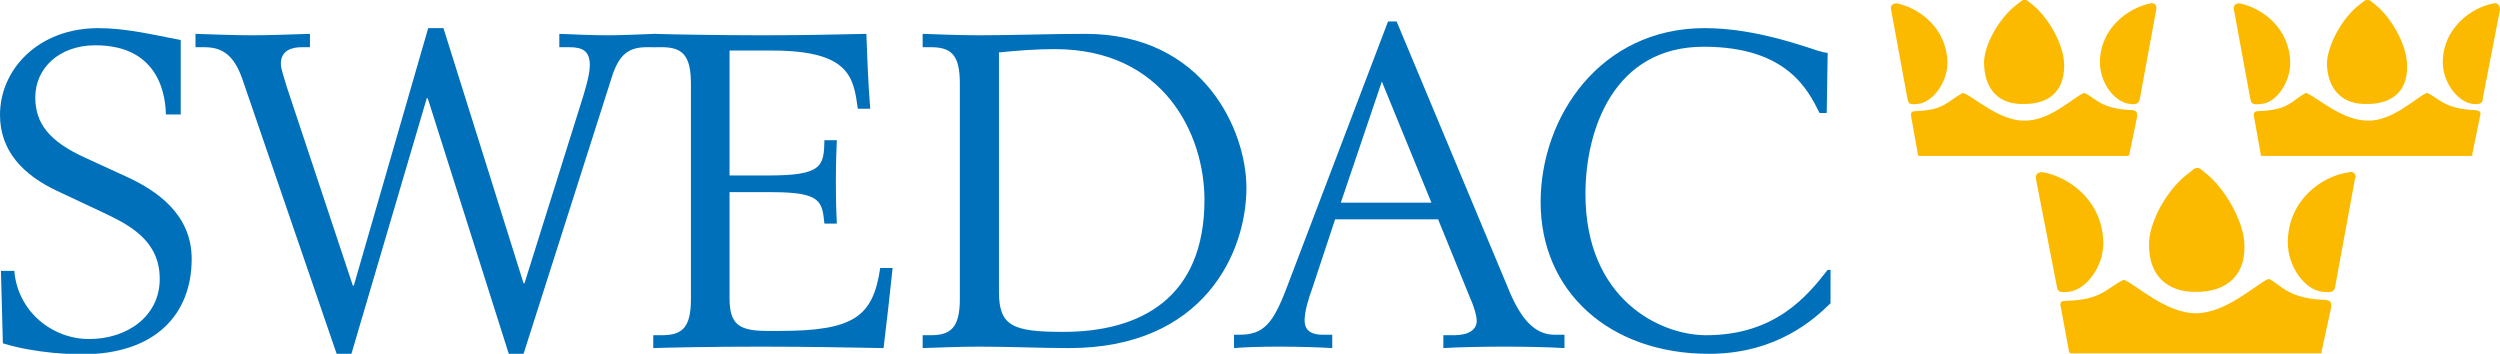
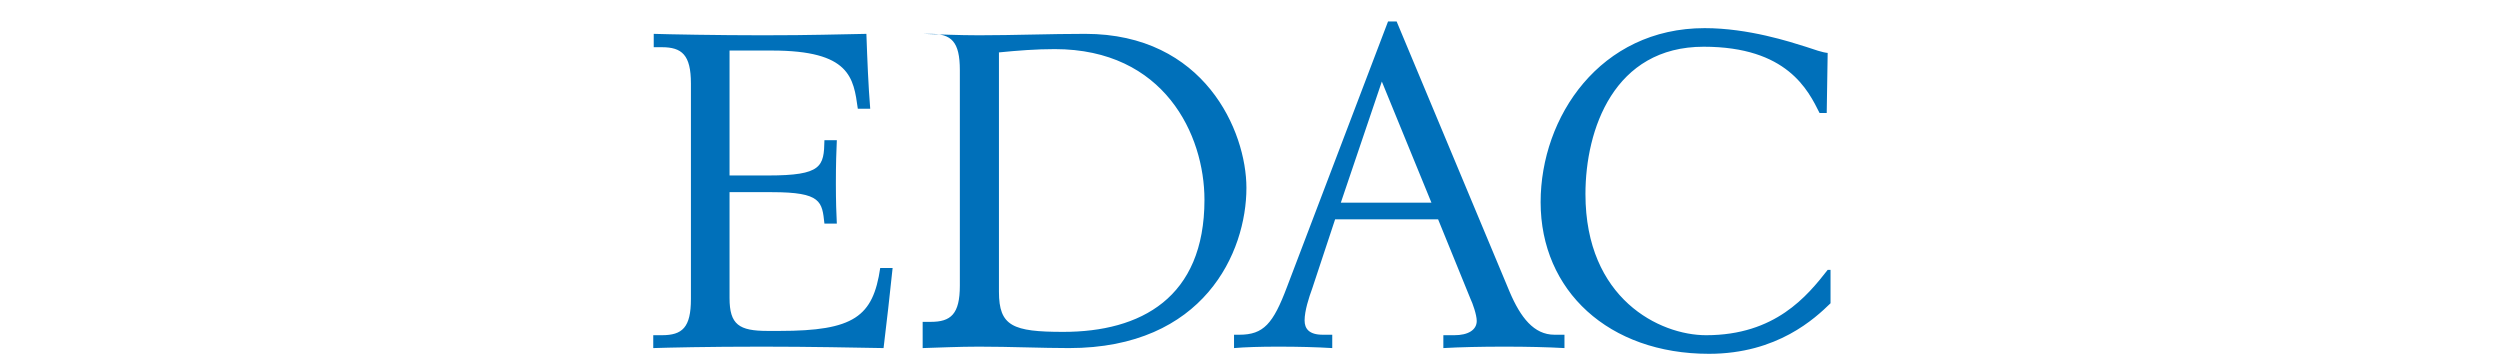
<svg xmlns="http://www.w3.org/2000/svg" id="Lager_1" viewBox="0 0 524.3 74.2">
  <style>.st0{fill:#0070BA;} .st1{fill:#FBBA00;stroke:#FBBA00;stroke-width:0.603;}</style>
-   <path d="M37.9 24h-3.1C34.7 21 34 9.5 20 9.5c-7.7 0-12.6 4.9-12.6 10.9 0 5.4 2.8 9.2 10.5 12.7l8.5 3.9c6.6 3 13.8 8 13.8 17.3 0 11.6-7.6 20-23 20-1.5 0-9.5-.1-16.6-2.3L.2 56.8H3c.7 8.5 7.9 14.3 15.7 14.3 8 0 14.8-4.8 14.8-12.6 0-8.1-6.4-11.3-11.6-13.8l-10-4.7C4.9 36.7 0 31.7 0 24.1 0 14.5 8.1 5.9 20.6 5.9c5.8 0 11.6 1.4 17.3 2.5V24zM41 7.1c3.5.1 7.9.3 12 .3 4 0 8.1-.2 12-.3v2.8h-1.7c-2.2 0-4.4.7-4.4 3.5 0 1 .6 2.6 1.2 4.7L74 59.9h.2l15.6-54H93l16.8 53.5h.2l11.8-37.6c.6-1.9 1.9-5.9 1.9-8.1 0-3-1.5-3.8-4.3-3.8h-2.1V7.1c2.8.1 6.7.3 10.1.3 3.3 0 6.8-.2 10-.3v2.8h-1.7c-3.6 0-5.8 1.2-7.4 6.3l-18.5 58h-3.1l-17-53.6h-.2L73.7 74.2h-3.1L50.8 16.5c-1.9-5.4-4.6-6.6-8-6.6H41V7.1z" class="st0" />
-   <path d="M137.1 70.3h1.7c4.3 0 6.1-1.6 6.1-7.6V17.5c0-6-1.9-7.6-6.1-7.6h-1.7V7.1c3 .1 13.5.3 22.8.3 10.9 0 15.3-.2 21.8-.3.2 5.7.4 10.7.8 15.7h-2.6c-.9-6.5-1.6-12.2-18-12.2H153v26.2h8.1c11.3 0 11.7-1.9 11.8-7.4h2.6c-.1 2.1-.2 5-.2 9.1 0 3.6.1 6.6.2 8.4h-2.6c-.5-4.6-.6-6.6-11-6.6H153v22.2c0 5.6 2 6.9 8 6.9h2.5c15.6 0 19.6-3 21.1-13.2h2.6c-.6 5.7-1.2 11.1-1.9 16.8-5.6-.1-15.5-.3-25.5-.3-11.5 0-19.8.2-22.8.3v-2.7zM209.4 11c4-.4 7.9-.7 11.8-.7 23 0 31.4 18 31.4 31.6 0 20.6-13.4 27.7-29.6 27.7-10.6 0-13.5-1.2-13.5-8.4V11zm-15.9 62c3.2-.1 7.7-.3 11.8-.3 6.6 0 13.2.3 18.9.3 28.3 0 37.2-20.1 37.2-33.6 0-11.9-8.8-32.3-33.8-32.3-7.4 0-14.9.3-22.3.3-4.2 0-8.6-.2-11.8-.3v2.8h1.7c4.3 0 6.1 1.6 6.1 7.6v45.2c0 6-1.9 7.6-6.1 7.6h-1.7V73zm106.7-30.5h-19l8.6-25.4 10.4 25.4zM258.8 73c2.2-.2 5.6-.3 9.2-.3 4.4 0 8.1.1 11.4.3v-2.8h-2c-2.9 0-3.8-1.3-3.8-3 0-2 .9-4.8 1.6-6.7L280 46h21.6l6.8 16.7c.4.8 1.3 3.3 1.3 4.6 0 1.9-1.8 3-4.7 3h-2.3V73c3.4-.2 7.9-.3 12.8-.3 4.8 0 9.1.1 12.6.3v-2.8H326c-4.3 0-7.1-3.6-9.4-9L292.9 4.5h-1.8l-21.2 55.7c-2.9 7.7-4.9 10-10 10h-1.1V73zm124.3-49.3h-1.5c-2.4-4.8-6.8-13.9-24.3-13.9-18.8 0-24.8 17.3-24.8 30.9 0 22 15.6 29.6 25.3 29.6 14.5 0 21.2-8.2 25.5-13.7h.6v7c-3.2 3.1-11.1 10.6-25.5 10.6-21 0-35.3-13.2-35.3-31.8 0-17.9 12.5-36.5 34.4-36.5 9.2 0 18 2.9 21.2 3.9 1.8.6 3.5 1.2 4.6 1.3l-.2 12.6z" class="st0" />
-   <path d="M460.8 60.9c-6.2.2-9.8-3.4-9.8-9.4-.2-4.4 3.6-11.7 8.4-15.1 1.4-1.2 1.4-1.2 2.8 0 4 3 8.2 10.2 8.2 15.1.2 6.6-4.2 9.4-9.6 9.4zm-29.2-1.2c.2 1.2.2 1.4 2.2 1.2 3.6-.4 7-5.2 7-9.8 0-8.6-6.8-13.7-12.5-14.7-.8 0-1.2.4-1 1.2l4.3 22.1zm57.9 0c-.2 1.2-.2 1.4-2.4 1.2-3.6-.4-7-5.2-7-10 0-8.6 6.8-13.7 12.7-14.5.6-.2 1.2.4.8 1l-4.1 22.3zm-55.3 13.9c0 .2 0 .2.2.2h52.2v-.2l2-9.2c0-1 0-1-.8-1.2-8-.2-9.6-3.2-12-4.4-2.4 1-8.8 7.2-15.3 7.2-6.4 0-12.9-6.2-15.1-7-3.6 1.8-4.6 4.2-12.1 4.4-1 0-1 .2-.8 1l1.7 9.2zm-9.6-52.1c-5.2.2-8-2.8-8.2-8-.2-3.6 3-9.6 7-12.5 1.2-1 1.2-1 2.4 0 3.4 2.6 6.8 8.4 6.8 12.7 0 5.6-3.4 7.8-8 7.8zm-24.3-1c.2 1 .2 1.2 1.8 1 3-.2 6-4.4 6-8.2 0-7.2-5.8-11.4-10.4-12.3-.6 0-1 .4-.8 1l3.4 18.5zm48.2 0c-.2.8-.2 1.2-1.8 1-3.2-.4-6-4.4-6-8.4 0-7 5.8-11.2 10.4-12.1.6-.2 1 .4.8 1l-3.4 18.5zm-46 11.7c0 .2 0 .2.2.2h43.4c.2 0 .2 0 .2-.2l1.6-7.8c0-.8 0-.8-.6-1-6.8-.2-8-2.6-10.2-3.6-2 .8-7.2 6-12.7 5.8-5.2 0-10.6-5-12.7-5.8-3 1.6-3.8 3.6-9.8 3.8-1 0-.8.2-.8.8l1.4 7.8zm94-10.7c-5 .2-8-2.8-8.2-8 0-3.6 3-9.6 7-12.5 1.2-1 1.2-1 2.4 0 3.4 2.6 6.8 8.4 6.8 12.7.2 5.6-3.4 7.8-8 7.8zm-24.3-1c.2 1 .2 1.2 2 1 3-.2 5.8-4.4 5.8-8.2 0-7.2-5.8-11.4-10.4-12.3-.6 0-1 .4-.8 1l3.4 18.5zm48.2 0c0 .8-.2 1.2-1.8 1-3-.4-6-4.4-6-8.4 0-7 5.8-11.2 10.4-12.1.6-.2 1 .4 1 1l-3.6 18.5zm-46 11.7c0 .2.2.2.2.2h43.6v-.2l1.6-7.8c.2-.8.2-.8-.6-1-6.6-.2-8-2.6-10.2-3.6-2 .8-7.2 6-12.5 5.8-5.4 0-10.8-5-12.9-5.8-2.8 1.6-3.6 3.6-9.8 3.8-1 0-.8.2-.8.8l1.4 7.8z" class="st1" />
+   <path d="M137.1 70.3h1.7c4.3 0 6.1-1.6 6.1-7.6V17.5c0-6-1.9-7.6-6.1-7.6h-1.7V7.1c3 .1 13.5.3 22.8.3 10.9 0 15.3-.2 21.8-.3.2 5.7.4 10.7.8 15.7h-2.6c-.9-6.5-1.6-12.2-18-12.2H153v26.2h8.1c11.3 0 11.7-1.9 11.8-7.4h2.6c-.1 2.1-.2 5-.2 9.1 0 3.6.1 6.6.2 8.4h-2.6c-.5-4.6-.6-6.6-11-6.6H153v22.2c0 5.6 2 6.9 8 6.9h2.5c15.6 0 19.6-3 21.1-13.2h2.6c-.6 5.7-1.2 11.1-1.9 16.8-5.6-.1-15.5-.3-25.5-.3-11.5 0-19.8.2-22.8.3v-2.7zM209.4 11c4-.4 7.9-.7 11.8-.7 23 0 31.4 18 31.4 31.6 0 20.6-13.4 27.7-29.6 27.7-10.6 0-13.5-1.2-13.5-8.4V11zm-15.9 62c3.2-.1 7.7-.3 11.8-.3 6.6 0 13.2.3 18.9.3 28.3 0 37.2-20.1 37.2-33.6 0-11.9-8.8-32.3-33.8-32.3-7.4 0-14.9.3-22.3.3-4.2 0-8.6-.2-11.8-.3h1.7c4.3 0 6.1 1.6 6.1 7.6v45.2c0 6-1.9 7.6-6.1 7.6h-1.7V73zm106.7-30.5h-19l8.6-25.4 10.4 25.4zM258.8 73c2.2-.2 5.6-.3 9.2-.3 4.4 0 8.1.1 11.4.3v-2.8h-2c-2.9 0-3.8-1.3-3.8-3 0-2 .9-4.8 1.6-6.7L280 46h21.6l6.8 16.7c.4.8 1.3 3.3 1.3 4.6 0 1.9-1.8 3-4.7 3h-2.3V73c3.4-.2 7.9-.3 12.8-.3 4.8 0 9.1.1 12.6.3v-2.8H326c-4.3 0-7.1-3.6-9.4-9L292.9 4.5h-1.8l-21.2 55.7c-2.9 7.7-4.9 10-10 10h-1.1V73zm124.3-49.3h-1.5c-2.4-4.8-6.8-13.9-24.3-13.9-18.8 0-24.8 17.3-24.8 30.9 0 22 15.6 29.6 25.3 29.6 14.5 0 21.2-8.2 25.5-13.7h.6v7c-3.2 3.1-11.1 10.6-25.5 10.6-21 0-35.3-13.2-35.3-31.8 0-17.9 12.5-36.5 34.4-36.5 9.2 0 18 2.9 21.2 3.9 1.8.6 3.5 1.2 4.6 1.3l-.2 12.6z" class="st0" />
</svg>